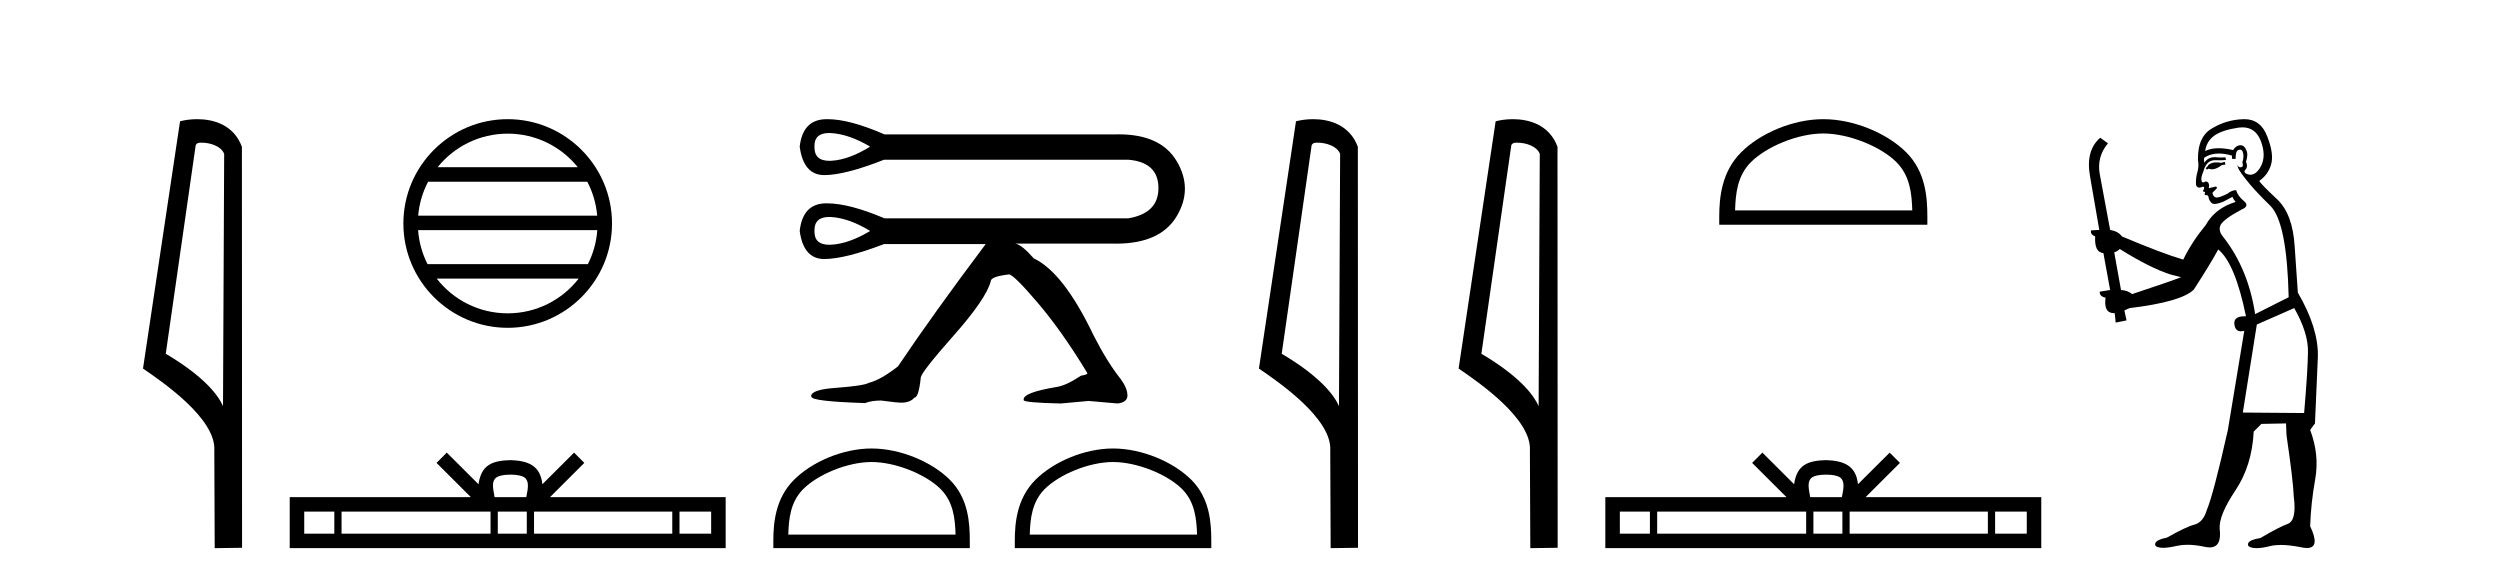
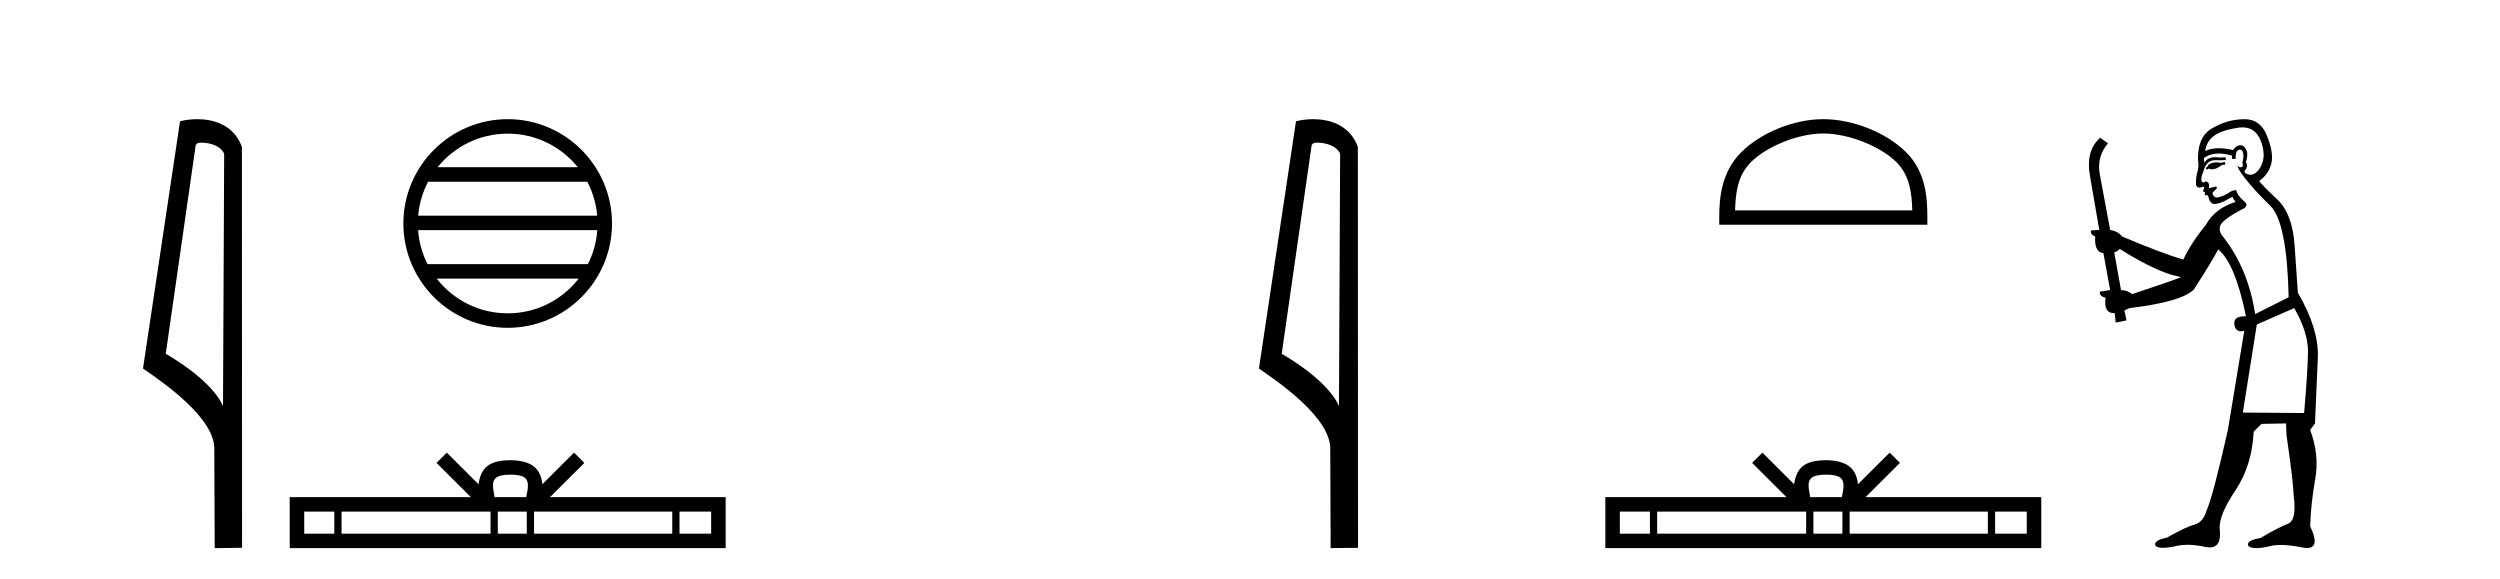
<svg xmlns="http://www.w3.org/2000/svg" width="177.0" height="41.0">
  <path d="M 14.259 10.1 C 14.884 10.1 15.648 10.34 15.871 10.89 L 15.789 28.751 L 15.789 28.751 C 15.473 28.034 14.531 26.699 11.736 25.046 L 13.858 10.263 C 13.958 10.157 13.955 10.1 14.259 10.1 ZM 15.789 28.751 L 15.789 28.751 C 15.789 28.751 15.789 28.751 15.789 28.751 L 15.789 28.751 L 15.789 28.751 ZM 13.962 8.437 C 13.484 8.437 13.053 8.505 12.747 8.588 L 10.124 26.094 C 11.512 27.044 15.325 29.648 15.173 31.91 L 15.201 38.809 L 17.138 38.783 L 17.127 10.393 C 16.551 8.837 15.12 8.437 13.962 8.437 Z" style="fill:#000000;stroke:none" />
  <path d="M 35.945 9.462 C 37.953 9.462 39.743 10.389 40.908 11.84 L 30.982 11.84 C 32.147 10.389 33.936 9.462 35.945 9.462 ZM 41.579 12.865 C 41.962 13.594 42.208 14.407 42.282 15.27 L 29.607 15.27 C 29.681 14.407 29.927 13.594 30.31 12.865 ZM 42.289 16.295 C 42.226 17.155 41.993 17.968 41.622 18.699 L 30.268 18.699 C 29.897 17.968 29.664 17.155 29.601 16.295 ZM 40.972 19.724 C 39.809 21.221 37.991 22.184 35.945 22.184 C 33.899 22.184 32.081 21.221 30.918 19.724 ZM 35.945 8.437 C 31.873 8.437 28.559 11.752 28.559 15.823 C 28.559 19.895 31.873 23.209 35.945 23.209 C 40.016 23.209 43.331 19.895 43.331 15.823 C 43.331 11.752 40.016 8.437 35.945 8.437 Z" style="fill:#000000;stroke:none" />
  <path d="M 36.138 33.604 C 36.639 33.604 36.94 33.689 37.096 33.778 C 37.55 34.068 37.333 34.761 37.26 35.195 L 35.016 35.195 C 34.962 34.752 34.717 34.076 35.181 33.778 C 35.337 33.689 35.638 33.604 36.138 33.604 ZM 23.67 36.222 L 23.67 37.782 L 21.54 37.782 L 21.54 36.222 ZM 34.731 36.222 L 34.731 37.782 L 24.182 37.782 L 24.182 36.222 ZM 37.297 36.222 L 37.297 37.782 L 35.244 37.782 L 35.244 36.222 ZM 47.597 36.222 L 47.597 37.782 L 37.809 37.782 L 37.809 36.222 ZM 50.35 36.222 L 50.35 37.782 L 48.109 37.782 L 48.109 36.222 ZM 31.632 32.045 L 30.906 32.773 L 33.335 35.195 L 20.512 35.195 L 20.512 38.809 L 51.377 38.809 L 51.377 35.195 L 38.942 35.195 L 41.37 32.773 L 40.644 32.045 L 38.399 34.284 C 38.264 32.927 37.334 32.615 36.138 32.577 C 34.86 32.611 34.076 32.9 33.877 34.284 L 31.632 32.045 Z" style="fill:#000000;stroke:none" />
-   <path d="M 58.699 9.418 Q 58.79 9.418 58.889 9.425 Q 60.143 9.515 61.606 10.381 Q 60.113 11.307 58.874 11.381 Q 58.793 11.386 58.718 11.386 Q 57.637 11.386 57.664 10.381 Q 57.637 9.418 58.699 9.418 ZM 58.704 15.361 Q 58.792 15.361 58.889 15.368 Q 60.143 15.458 61.606 16.353 Q 60.113 17.249 58.874 17.324 Q 58.791 17.329 58.714 17.329 Q 57.637 17.329 57.664 16.353 Q 57.637 15.361 58.704 15.361 ZM 58.588 8.437 Q 58.506 8.437 58.426 8.44 Q 56.828 8.5 56.619 10.381 Q 56.886 12.397 58.359 12.397 Q 58.37 12.397 58.381 12.397 Q 59.874 12.382 62.592 11.307 L 79.882 11.307 Q 82.003 11.486 82.018 13.293 Q 82.033 15.099 79.882 15.458 L 62.622 15.458 Q 60.125 14.396 58.552 14.396 Q 58.488 14.396 58.426 14.397 Q 56.828 14.442 56.619 16.353 Q 56.886 18.339 58.359 18.339 Q 58.37 18.339 58.381 18.339 Q 59.874 18.324 62.592 17.279 L 69.789 17.279 Q 66.086 22.207 63.577 25.939 Q 62.353 26.895 61.517 27.104 Q 61.158 27.313 59.158 27.462 Q 57.426 27.582 57.426 28.06 L 57.455 28.09 Q 57.455 28.418 61.248 28.538 Q 61.696 28.358 62.383 28.358 Q 63.488 28.508 63.786 28.508 L 63.816 28.508 Q 64.443 28.508 64.742 28.149 Q 65.041 28.149 65.19 26.746 Q 65.19 26.387 67.504 23.774 Q 69.819 21.161 70.147 19.907 Q 70.147 19.579 71.431 19.429 Q 71.76 19.429 73.477 21.445 Q 75.194 23.461 76.986 26.417 Q 76.986 26.537 76.538 26.596 Q 75.463 27.313 74.776 27.403 Q 72.476 27.791 72.476 28.269 L 72.476 28.328 Q 72.476 28.508 75.104 28.567 L 77.075 28.388 L 79.136 28.567 Q 79.823 28.478 79.823 28 Q 79.823 27.492 79.345 26.835 Q 78.389 25.641 77.404 23.7 Q 75.284 19.28 73.193 18.295 Q 72.327 17.309 71.879 17.249 L 78.927 17.249 Q 78.975 17.25 79.023 17.25 Q 82.14 17.25 83.302 15.323 Q 84.481 13.367 83.302 11.396 Q 82.173 9.511 79.201 9.511 Q 79.066 9.511 78.927 9.515 L 62.622 9.515 Q 60.154 8.437 58.588 8.437 Z" style="fill:#000000;stroke:none" />
-   <path d="M 61.707 32.711 C 63.418 32.711 65.56 33.59 66.596 34.626 C 67.503 35.533 67.621 36.735 67.654 37.852 L 55.811 37.852 C 55.844 36.735 55.962 35.533 56.869 34.626 C 57.905 33.59 59.996 32.711 61.707 32.711 ZM 61.707 31.753 C 59.678 31.753 57.494 32.691 56.214 33.971 C 54.901 35.284 54.752 37.012 54.752 38.305 L 54.752 38.809 L 68.662 38.809 L 68.662 38.305 C 68.662 37.012 68.564 35.284 67.251 33.971 C 65.971 32.691 63.737 31.753 61.707 31.753 Z" style="fill:#000000;stroke:none" />
-   <path d="M 78.804 32.711 C 80.514 32.711 82.656 33.59 83.692 34.626 C 84.599 35.533 84.717 36.735 84.751 37.852 L 72.907 37.852 C 72.94 36.735 73.059 35.533 73.965 34.626 C 75.001 33.59 77.093 32.711 78.804 32.711 ZM 78.804 31.753 C 76.774 31.753 74.59 32.691 73.31 33.971 C 71.997 35.284 71.848 37.012 71.848 38.305 L 71.848 38.809 L 85.759 38.809 L 85.759 38.305 C 85.759 37.012 85.66 35.284 84.348 33.971 C 83.068 32.691 80.833 31.753 78.804 31.753 Z" style="fill:#000000;stroke:none" />
  <path d="M 93.269 10.1 C 93.893 10.1 94.658 10.34 94.881 10.89 L 94.799 28.751 L 94.799 28.751 C 94.482 28.034 93.541 26.699 90.745 25.046 L 92.868 10.263 C 92.967 10.157 92.965 10.1 93.269 10.1 ZM 94.799 28.751 L 94.799 28.751 C 94.799 28.751 94.799 28.751 94.799 28.751 L 94.799 28.751 L 94.799 28.751 ZM 92.972 8.437 C 92.493 8.437 92.062 8.505 91.756 8.588 L 89.133 26.094 C 90.521 27.044 94.334 29.648 94.182 31.91 L 94.21 38.809 L 96.147 38.783 L 96.136 10.393 C 95.56 8.837 94.129 8.437 92.972 8.437 Z" style="fill:#000000;stroke:none" />
-   <path d="M 107.404 10.1 C 108.028 10.1 108.793 10.34 109.016 10.89 L 108.934 28.751 L 108.934 28.751 C 108.617 28.034 107.676 26.699 104.881 25.046 L 107.003 10.263 C 107.103 10.157 107.1 10.1 107.404 10.1 ZM 108.934 28.751 L 108.934 28.751 C 108.934 28.751 108.934 28.751 108.934 28.751 L 108.934 28.751 L 108.934 28.751 ZM 107.107 8.437 C 106.629 8.437 106.197 8.505 105.892 8.588 L 103.269 26.094 C 104.656 27.044 108.469 29.648 108.317 31.91 L 108.346 38.809 L 110.282 38.783 L 110.271 10.393 C 109.696 8.837 108.265 8.437 107.107 8.437 Z" style="fill:#000000;stroke:none" />
  <path d="M 129.09 9.451 C 130.902 9.451 133.17 10.382 134.268 11.48 C 135.228 12.44 135.354 13.713 135.389 14.896 L 122.844 14.896 C 122.879 13.713 123.004 12.44 123.965 11.48 C 125.062 10.382 127.277 9.451 129.09 9.451 ZM 129.09 8.437 C 126.94 8.437 124.626 9.43 123.271 10.786 C 121.88 12.176 121.722 14.007 121.722 15.377 L 121.722 15.911 L 136.457 15.911 L 136.457 15.377 C 136.457 14.007 136.352 12.176 134.962 10.786 C 133.606 9.43 131.239 8.437 129.09 8.437 Z" style="fill:#000000;stroke:none" />
  <path d="M 129.283 33.604 C 129.783 33.604 130.085 33.689 130.241 33.778 C 130.695 34.068 130.478 34.761 130.405 35.195 L 128.161 35.195 C 128.107 34.752 127.862 34.076 128.326 33.778 C 128.482 33.689 128.782 33.604 129.283 33.604 ZM 116.814 36.222 L 116.814 37.782 L 114.685 37.782 L 114.685 36.222 ZM 127.876 36.222 L 127.876 37.782 L 117.327 37.782 L 117.327 36.222 ZM 130.441 36.222 L 130.441 37.782 L 128.389 37.782 L 128.389 36.222 ZM 140.741 36.222 L 140.741 37.782 L 130.954 37.782 L 130.954 36.222 ZM 143.495 36.222 L 143.495 37.782 L 141.254 37.782 L 141.254 36.222 ZM 124.777 32.045 L 124.051 32.773 L 126.48 35.195 L 113.657 35.195 L 113.657 38.809 L 144.522 38.809 L 144.522 35.195 L 132.087 35.195 L 134.515 32.773 L 133.789 32.045 L 131.544 34.284 C 131.409 32.927 130.479 32.615 129.283 32.577 C 128.005 32.611 127.221 32.9 127.022 34.284 L 124.777 32.045 Z" style="fill:#000000;stroke:none" />
  <path d="M 157.512 11.461 L 157.256 11.53 Q 157.076 11.495 156.922 11.495 Q 156.769 11.495 156.641 11.53 Q 156.384 11.615 156.333 11.717 Q 156.282 11.82 156.162 11.905 L 156.248 12.008 L 156.384 11.94 Q 156.492 11.988 156.613 11.988 Q 156.916 11.988 157.307 11.683 L 157.563 11.649 L 157.512 11.461 ZM 158.76 9.016 Q 159.683 9.016 160.057 9.958 Q 160.467 11.017 160.074 11.769 Q 159.746 12.37 159.331 12.37 Q 159.227 12.37 159.117 12.332 Q 158.827 12.23 158.947 12.042 Q 159.186 11.82 159.015 11.461 Q 159.186 10.915 159.049 10.658 Q 158.912 10.283 158.628 10.283 Q 158.524 10.283 158.4 10.334 Q 158.178 10.47 158.11 10.624 Q 157.536 10.494 157.08 10.494 Q 156.515 10.494 156.128 10.693 Q 156.214 10.009 156.777 9.599 Q 157.341 9.206 158.485 9.036 Q 158.628 9.016 158.76 9.016 ZM 150.081 17.628 Q 152.199 18.96 153.685 19.438 L 154.42 19.626 Q 153.685 19.917 150.952 20.822 Q 150.662 20.566 150.167 20.532 L 149.688 17.867 Q 149.91 17.799 150.081 17.628 ZM 158.599 10.595 Q 158.744 10.595 158.793 10.778 Q 158.895 11.068 158.759 11.495 Q 158.861 11.82 158.673 11.837 Q 158.642 11.842 158.614 11.842 Q 158.463 11.842 158.434 11.683 L 158.434 11.683 Q 158.349 11.871 158.964 12.64 Q 159.562 13.426 160.74 14.57 Q 161.919 15.732 162.038 21.044 L 159.664 22.24 Q 159.186 19.08 157.443 16.825 Q 157.016 16.347 157.221 15.92 Q 157.443 15.51 158.69 14.843 Q 159.305 14.587 158.861 14.228 Q 158.434 13.87 158.315 13.46 Q 158.024 13.46 157.7 13.716 Q 157.163 13.984 156.942 13.984 Q 156.895 13.984 156.863 13.972 Q 156.675 13.904 156.641 13.648 L 156.897 13.391 Q 157.016 13.289 156.897 13.204 L 156.384 13.323 Q 156.47 12.879 156.162 12.845 Q 156.055 12.914 155.985 12.914 Q 155.9 12.914 155.872 12.811 Q 155.804 12.589 155.991 12.162 Q 156.094 11.752 156.316 11.53 Q 156.521 11.34 156.842 11.34 Q 156.869 11.34 156.897 11.342 Q 157.016 11.347 157.134 11.347 Q 157.369 11.347 157.597 11.325 L 157.563 11.137 Q 157.435 11.154 157.285 11.154 Q 157.136 11.154 156.965 11.137 Q 156.886 11.128 156.812 11.128 Q 156.313 11.128 156.06 11.53 Q 156.026 11.273 156.06 11.171 Q 156.492 10.869 157.095 10.869 Q 157.518 10.869 158.024 11.017 L 158.024 11.239 Q 158.101 11.256 158.165 11.256 Q 158.229 11.256 158.28 11.239 Q 158.28 10.693 158.468 10.624 Q 158.542 10.595 158.599 10.595 ZM 162.431 21.813 Q 163.422 23.555 163.405 24.905 Q 163.388 26.254 163.132 29.243 L 158.793 29.209 L 159.784 22.974 L 162.431 21.813 ZM 158.907 8.437 Q 158.876 8.437 158.844 8.438 Q 157.665 8.472 156.675 9.053 Q 155.581 9.633 155.616 11.325 Q 155.701 11.786 155.564 12.23 Q 155.445 12.657 155.479 13.101 Q 155.552 13.284 155.713 13.284 Q 155.777 13.284 155.855 13.255 Q 155.935 13.22 155.982 13.22 Q 156.098 13.22 156.026 13.426 Q 155.957 13.46 155.991 13.545 Q 156.014 13.591 156.067 13.591 Q 156.094 13.591 156.128 13.579 L 156.128 13.579 Q 156.032 13.82 156.176 13.82 Q 156.186 13.82 156.196 13.819 Q 156.21 13.817 156.223 13.817 Q 156.352 13.817 156.367 13.972 Q 156.384 14.16 156.572 14.365 Q 156.646 14.439 156.796 14.439 Q 157.029 14.439 157.443 14.263 L 158.058 13.938 Q 158.11 14.092 158.28 14.297 Q 156.828 14.741 156.162 15.937 Q 155.189 17.115 154.574 18.379 Q 153.105 17.952 150.235 16.74 Q 149.979 16.381 149.398 16.278 L 148.663 12.332 Q 148.441 11.102 149.244 10.146 L 148.697 9.753 Q 147.638 10.658 147.98 12.52 L 148.629 16.278 L 148.048 16.312 Q 147.98 16.603 148.339 16.74 Q 148.27 17.867 148.92 17.918 L 149.398 20.532 Q 149.022 20.6 148.663 20.651 Q 148.629 20.976 149.073 21.078 Q 148.924 22.173 149.676 22.173 Q 149.699 22.173 149.722 22.172 L 149.791 22.838 L 150.559 22.684 L 150.406 21.984 Q 150.594 21.881 150.781 21.813 Q 154.454 21.369 155.325 20.498 Q 156.504 18.67 157.051 17.662 Q 158.246 18.636 159.015 22.394 Q 158.967 22.392 158.922 22.392 Q 158.114 22.392 158.195 22.974 Q 158.262 23.456 158.653 23.456 Q 158.762 23.456 158.895 23.419 L 158.895 23.419 L 157.734 30.439 Q 156.709 35 156.248 36.093 Q 155.991 36.964 155.394 37.135 Q 154.779 37.289 153.429 38.058 Q 152.678 38.211 152.592 38.468 Q 152.524 38.724 152.951 38.775 Q 153.039 38.786 153.145 38.786 Q 153.533 38.786 154.164 38.639 Q 154.485 38.57 154.866 38.57 Q 155.438 38.57 156.145 38.724 Q 156.308 38.756 156.445 38.756 Q 157.315 38.756 157.153 37.443 Q 157.085 36.486 158.263 34.727 Q 159.442 32.967 159.562 30.559 L 160.108 30.012 L 161.851 29.978 L 161.885 30.815 Q 162.363 34.095 162.397 35.137 Q 162.619 36.828 161.987 37.084 Q 161.338 37.323 160.04 38.092 Q 159.271 38.211 159.169 38.468 Q 159.083 38.724 159.527 38.792 Q 159.634 38.809 159.764 38.809 Q 160.155 38.809 160.757 38.656 Q 161.073 38.582 161.483 38.582 Q 162.117 38.582 162.978 38.758 Q 163.178 38.799 163.333 38.799 Q 164.294 38.799 163.559 37.255 Q 163.61 35.649 163.917 33.924 Q 164.225 32.199 163.559 30.439 L 163.9 29.978 L 164.105 25.263 Q 164.157 23.231 162.688 20.72 Q 162.619 19.797 162.465 17.474 Q 162.329 15.134 161.201 14.092 Q 160.074 13.033 159.954 12.811 Q 160.586 12.367 160.791 11.649 Q 161.014 10.915 160.518 9.651 Q 160.053 8.437 158.907 8.437 Z" style="fill:#000000;stroke:none" />
</svg>